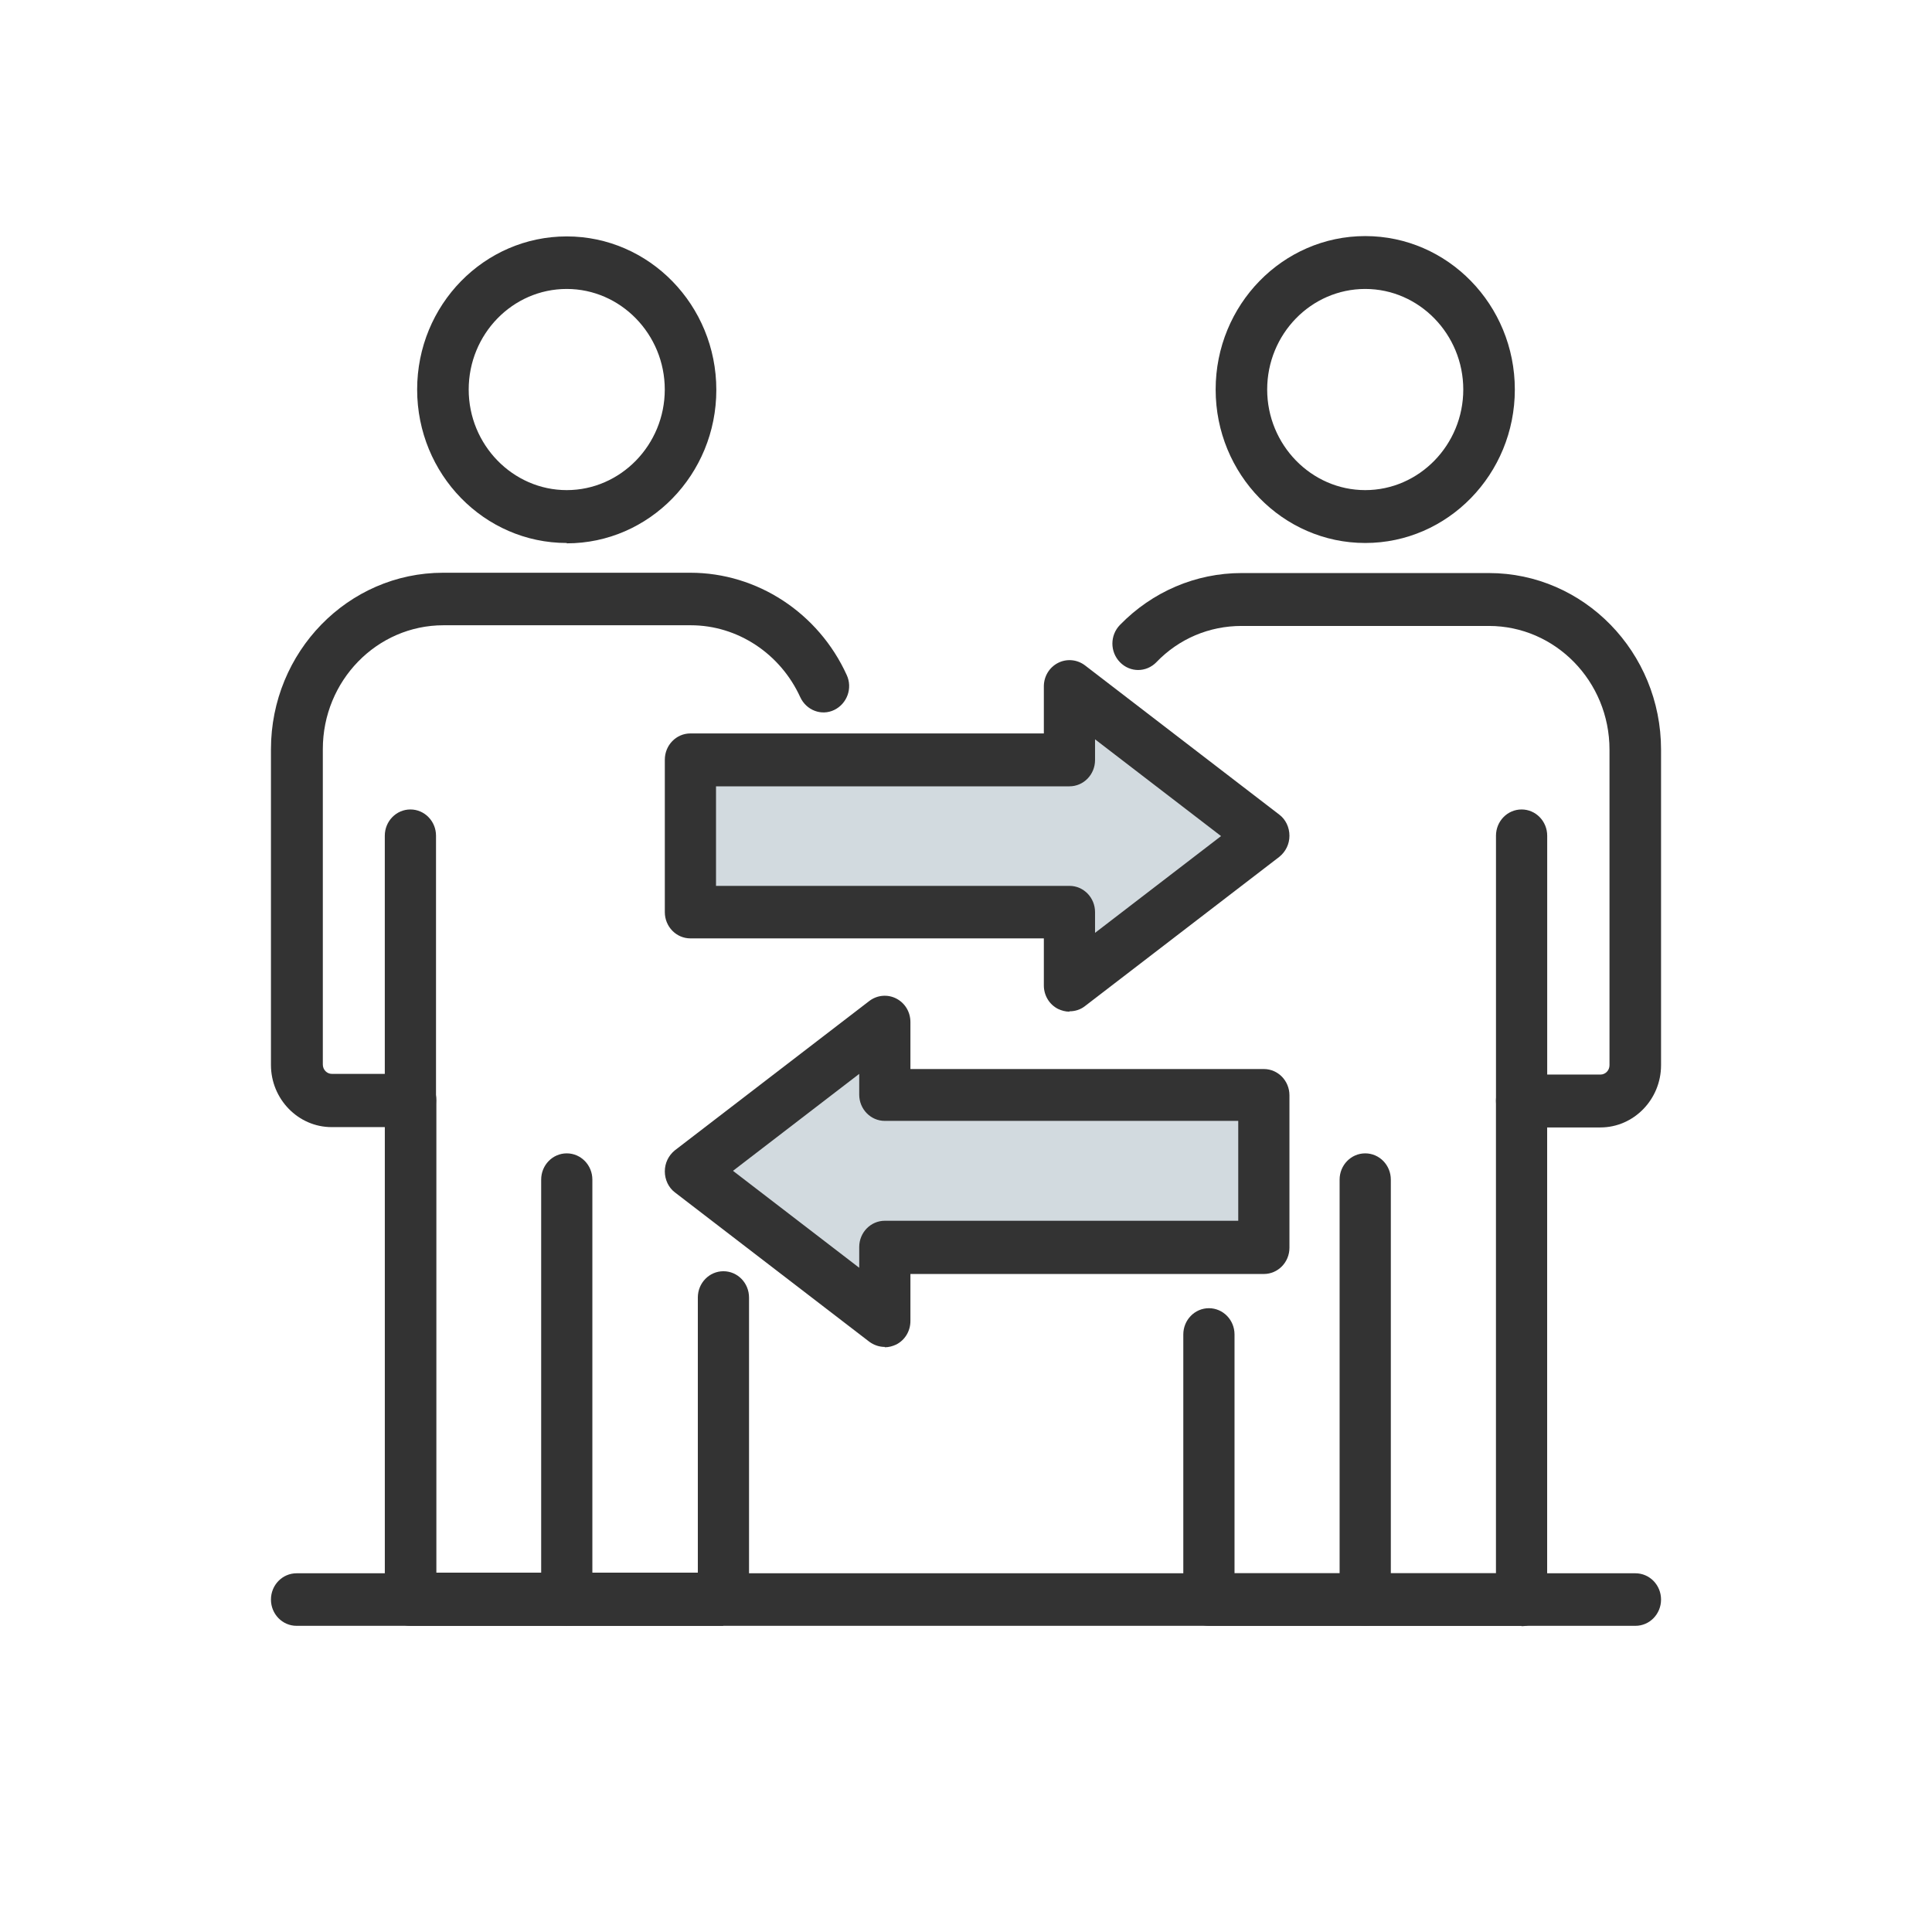
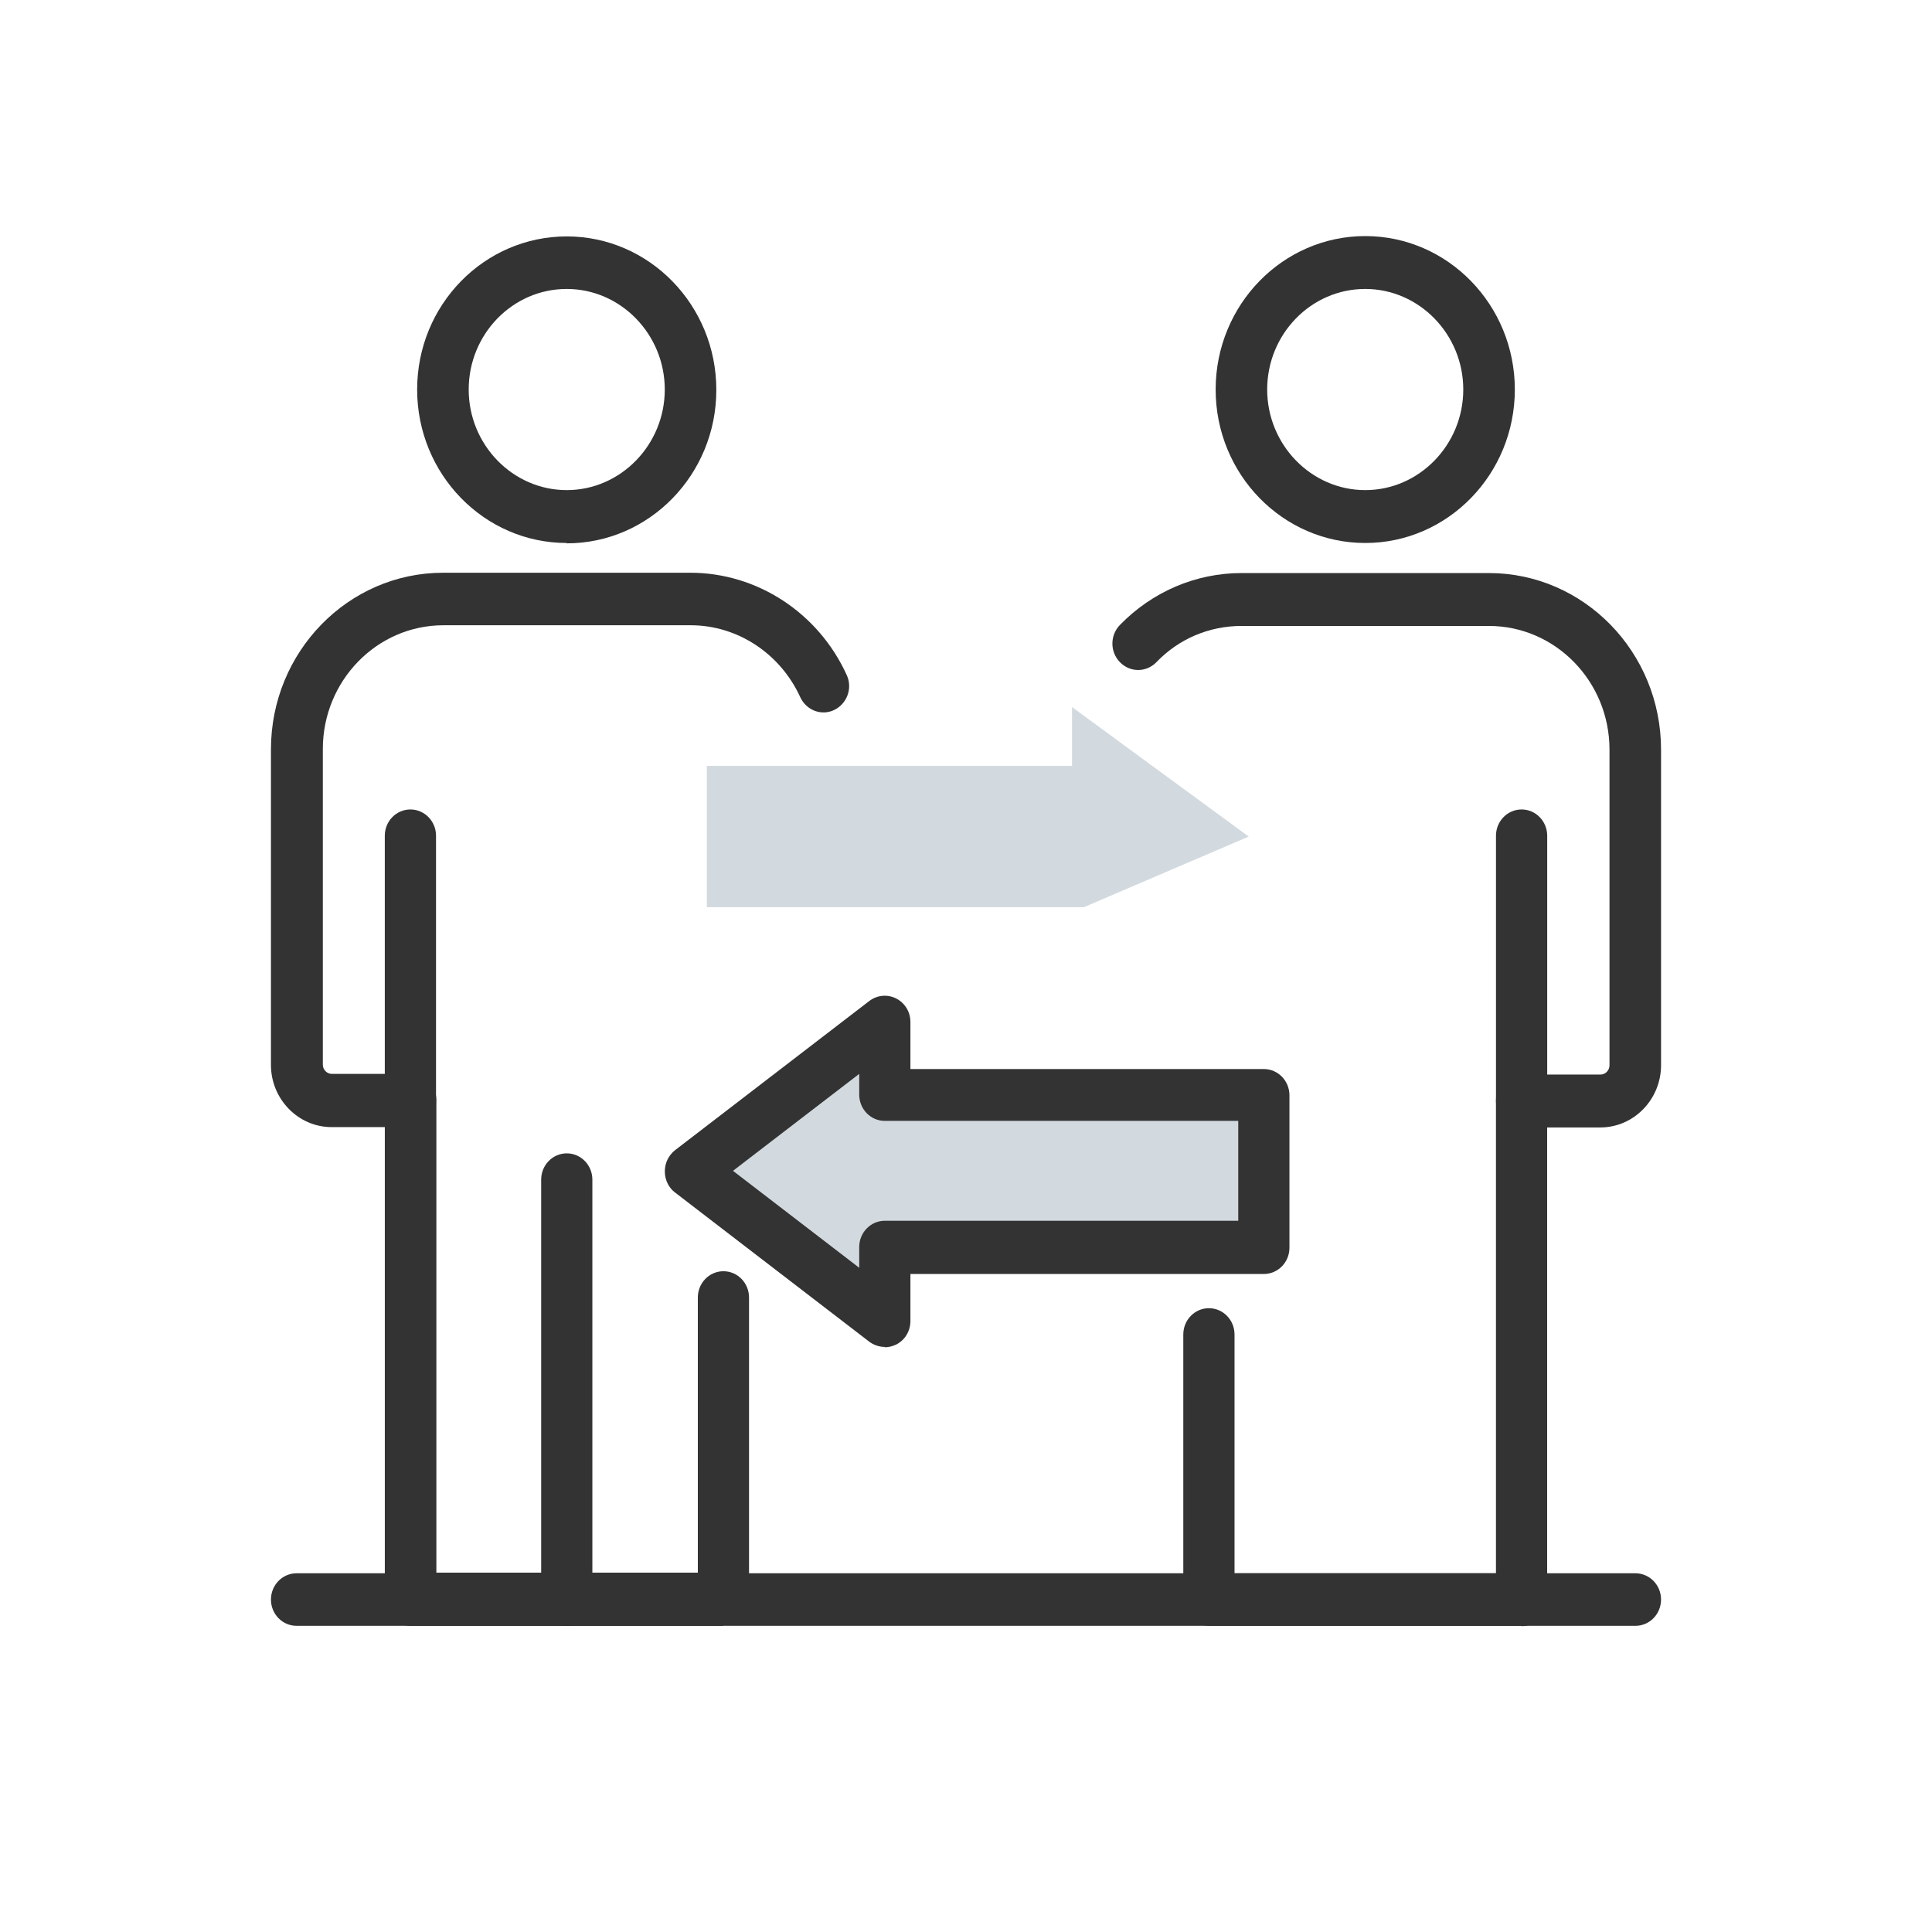
<svg xmlns="http://www.w3.org/2000/svg" width="82" height="82" viewBox="0 0 82 82" fill="none">
  <path d="M30.69 69.006H17.42C16.819 69.006 16.333 68.507 16.333 67.891V47.838H14.074C12.658 47.838 11.5 46.65 11.5 45.198V31.805C11.5 27.668 14.775 24.309 18.807 24.309H29.303C32.134 24.309 34.737 26.01 35.938 28.651C36.195 29.208 35.952 29.868 35.409 30.132C34.865 30.396 34.222 30.147 33.965 29.59C33.121 27.741 31.305 26.538 29.317 26.538H18.821C15.99 26.538 13.702 28.9 13.702 31.79V45.183C13.702 45.403 13.874 45.579 14.088 45.579H17.434C18.035 45.579 18.521 46.078 18.521 46.694V66.747H29.618V55.07C29.618 54.454 30.104 53.955 30.704 53.955C31.305 53.955 31.791 54.454 31.791 55.07V67.862C31.791 68.478 31.305 68.977 30.704 68.977L30.69 69.006Z" fill="#333333" />
  <path d="M24.055 69.005C23.455 69.005 22.969 68.506 22.969 67.89V50.067C22.969 49.451 23.455 48.952 24.055 48.952C24.656 48.952 25.142 49.451 25.142 50.067V67.89C25.142 68.506 24.656 69.005 24.055 69.005Z" fill="#333333" />
  <path d="M17.419 47.838C16.818 47.838 16.332 47.339 16.332 46.723V35.471C16.332 34.855 16.818 34.356 17.419 34.356C18.019 34.356 18.506 34.855 18.506 35.471V46.723C18.506 47.339 18.019 47.838 17.419 47.838Z" fill="#333333" />
  <path d="M24.054 23.046C20.551 23.046 17.705 20.127 17.705 16.533C17.705 12.939 20.551 10.034 24.054 10.034C27.558 10.034 30.403 12.953 30.403 16.547C30.403 20.141 27.558 23.061 24.054 23.061V23.046ZM24.054 12.264C21.752 12.264 19.893 14.186 19.893 16.533C19.893 18.88 21.766 20.802 24.054 20.802C26.342 20.802 28.215 18.88 28.215 16.533C28.215 14.186 26.342 12.264 24.054 12.264Z" fill="#333333" />
  <path d="M64.58 69.005H51.31C50.709 69.005 50.223 68.506 50.223 67.89V56.639C50.223 56.023 50.709 55.524 51.31 55.524C51.91 55.524 52.397 56.023 52.397 56.639V66.775H63.493V46.722C63.493 46.106 63.979 45.608 64.58 45.608H67.926C68.14 45.608 68.312 45.431 68.312 45.211V31.818C68.312 28.914 66.01 26.567 63.193 26.567H52.697C51.324 26.567 50.037 27.109 49.079 28.107C48.65 28.547 47.964 28.547 47.535 28.107C47.106 27.667 47.106 26.963 47.535 26.523C48.907 25.114 50.752 24.322 52.697 24.322H63.193C67.225 24.322 70.5 27.681 70.5 31.818V45.211C70.5 46.664 69.341 47.852 67.926 47.852H65.666V67.905C65.666 68.521 65.18 69.02 64.58 69.02V69.005Z" fill="#333333" />
-   <path d="M57.944 69.005C57.344 69.005 56.857 68.506 56.857 67.89V50.067C56.857 49.451 57.344 48.952 57.944 48.952C58.545 48.952 59.031 49.451 59.031 50.067V67.89C59.031 68.506 58.545 69.005 57.944 69.005Z" fill="#333333" />
  <path d="M64.581 47.838C63.98 47.838 63.494 47.339 63.494 46.723V35.471C63.494 34.855 63.98 34.356 64.581 34.356C65.181 34.356 65.668 34.855 65.668 35.471V46.723C65.668 47.339 65.181 47.838 64.581 47.838Z" fill="#333333" />
  <path d="M57.945 23.046C54.441 23.046 51.596 20.127 51.596 16.533C51.596 12.939 54.441 10.02 57.945 10.02C61.448 10.02 64.294 12.939 64.294 16.533C64.294 20.127 61.448 23.046 57.945 23.046ZM57.945 12.264C55.642 12.264 53.783 14.186 53.783 16.533C53.783 18.88 55.657 20.802 57.945 20.802C60.233 20.802 62.106 18.88 62.106 16.533C62.106 14.186 60.233 12.264 57.945 12.264Z" fill="#333333" />
-   <path d="M30 32.508V38.006V38.505H46V41.004L53 35.507L45.5 30.01V32.508H30Z" fill="#D2DADF" />
+   <path d="M30 32.508V38.006V38.505H46L53 35.507L45.5 30.01V32.508H30Z" fill="#D2DADF" />
  <path d="M53 53.183L53 47.686L53 47.186L37 47.186L37 44.687L30 50.184L37.5 55.682L37.5 53.183L53 53.183Z" fill="#D2DADF" />
-   <path d="M45.391 42.938C45.219 42.938 45.062 42.894 44.904 42.821C44.533 42.63 44.304 42.249 44.304 41.823V39.828H29.304C28.703 39.828 28.217 39.33 28.217 38.713V32.244C28.217 31.628 28.703 31.129 29.304 31.129H44.304V29.134C44.304 28.709 44.533 28.328 44.904 28.137C45.276 27.946 45.719 27.99 46.048 28.239L54.299 34.577C54.571 34.782 54.728 35.119 54.728 35.471C54.728 35.824 54.571 36.146 54.299 36.366L46.048 42.703C45.862 42.85 45.634 42.923 45.391 42.923V42.938ZM30.39 37.599H45.391C45.991 37.599 46.477 38.097 46.477 38.713V39.593L51.825 35.486L46.477 31.379V32.259C46.477 32.875 45.991 33.374 45.391 33.374H30.39V37.613V37.599Z" fill="#333333" />
  <path d="M69.413 69.005H12.587C11.986 69.005 11.5 68.506 11.5 67.89C11.5 67.274 11.986 66.775 12.587 66.775H69.413C70.014 66.775 70.5 67.274 70.5 67.89C70.5 68.506 70.014 69.005 69.413 69.005Z" fill="#333333" />
  <path d="M37.554 57.168C37.326 57.168 37.097 57.094 36.897 56.948L28.646 50.61C28.374 50.405 28.217 50.068 28.217 49.716C28.217 49.364 28.374 49.041 28.646 48.821L36.897 42.484C37.225 42.234 37.669 42.19 38.041 42.381C38.412 42.572 38.641 42.953 38.641 43.379V45.373H53.641C54.242 45.373 54.728 45.872 54.728 46.488V52.958C54.728 53.574 54.242 54.072 53.641 54.072H38.641V56.067C38.641 56.493 38.412 56.874 38.041 57.065C37.883 57.138 37.726 57.182 37.554 57.182V57.168ZM31.12 49.701L36.468 53.808V52.928C36.468 52.312 36.954 51.813 37.554 51.813H52.555V47.574H37.554C36.954 47.574 36.468 47.075 36.468 46.459V45.579L31.12 49.686V49.701Z" fill="#333333" />
</svg>